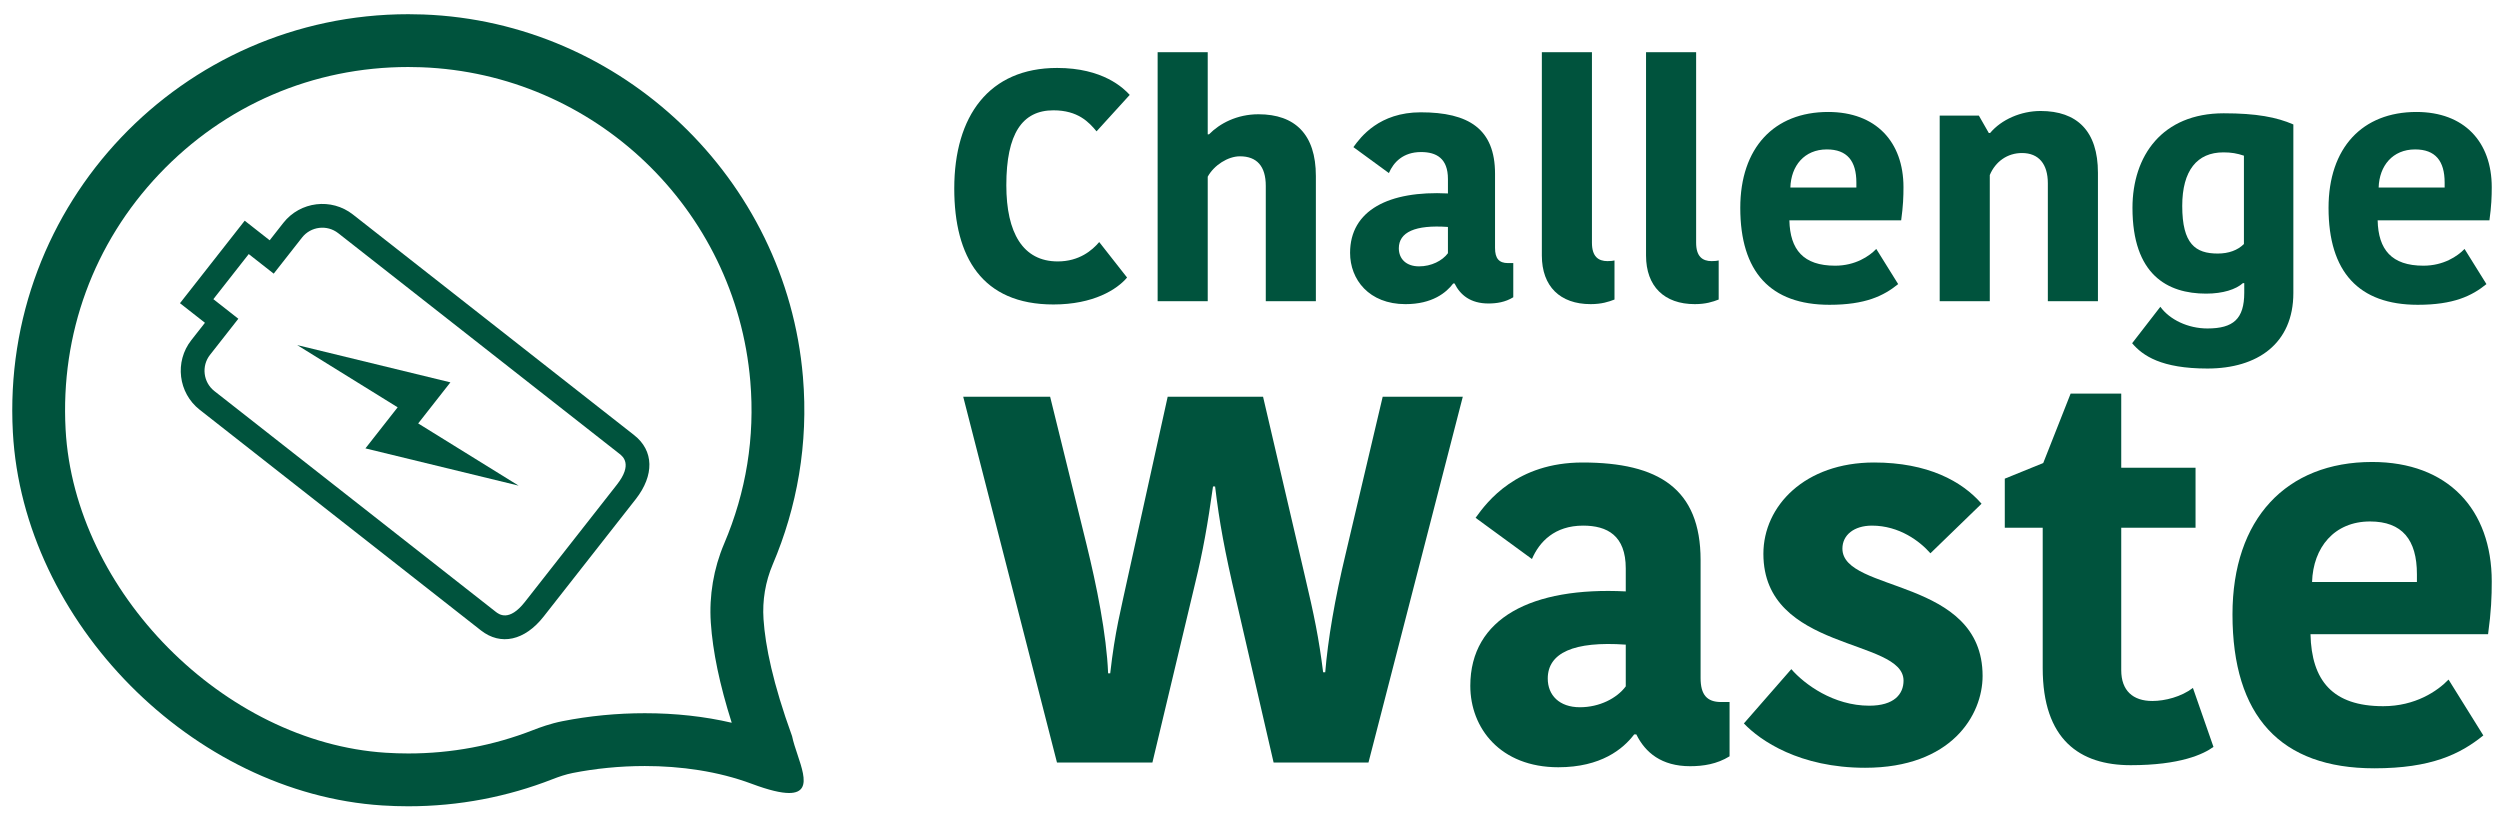
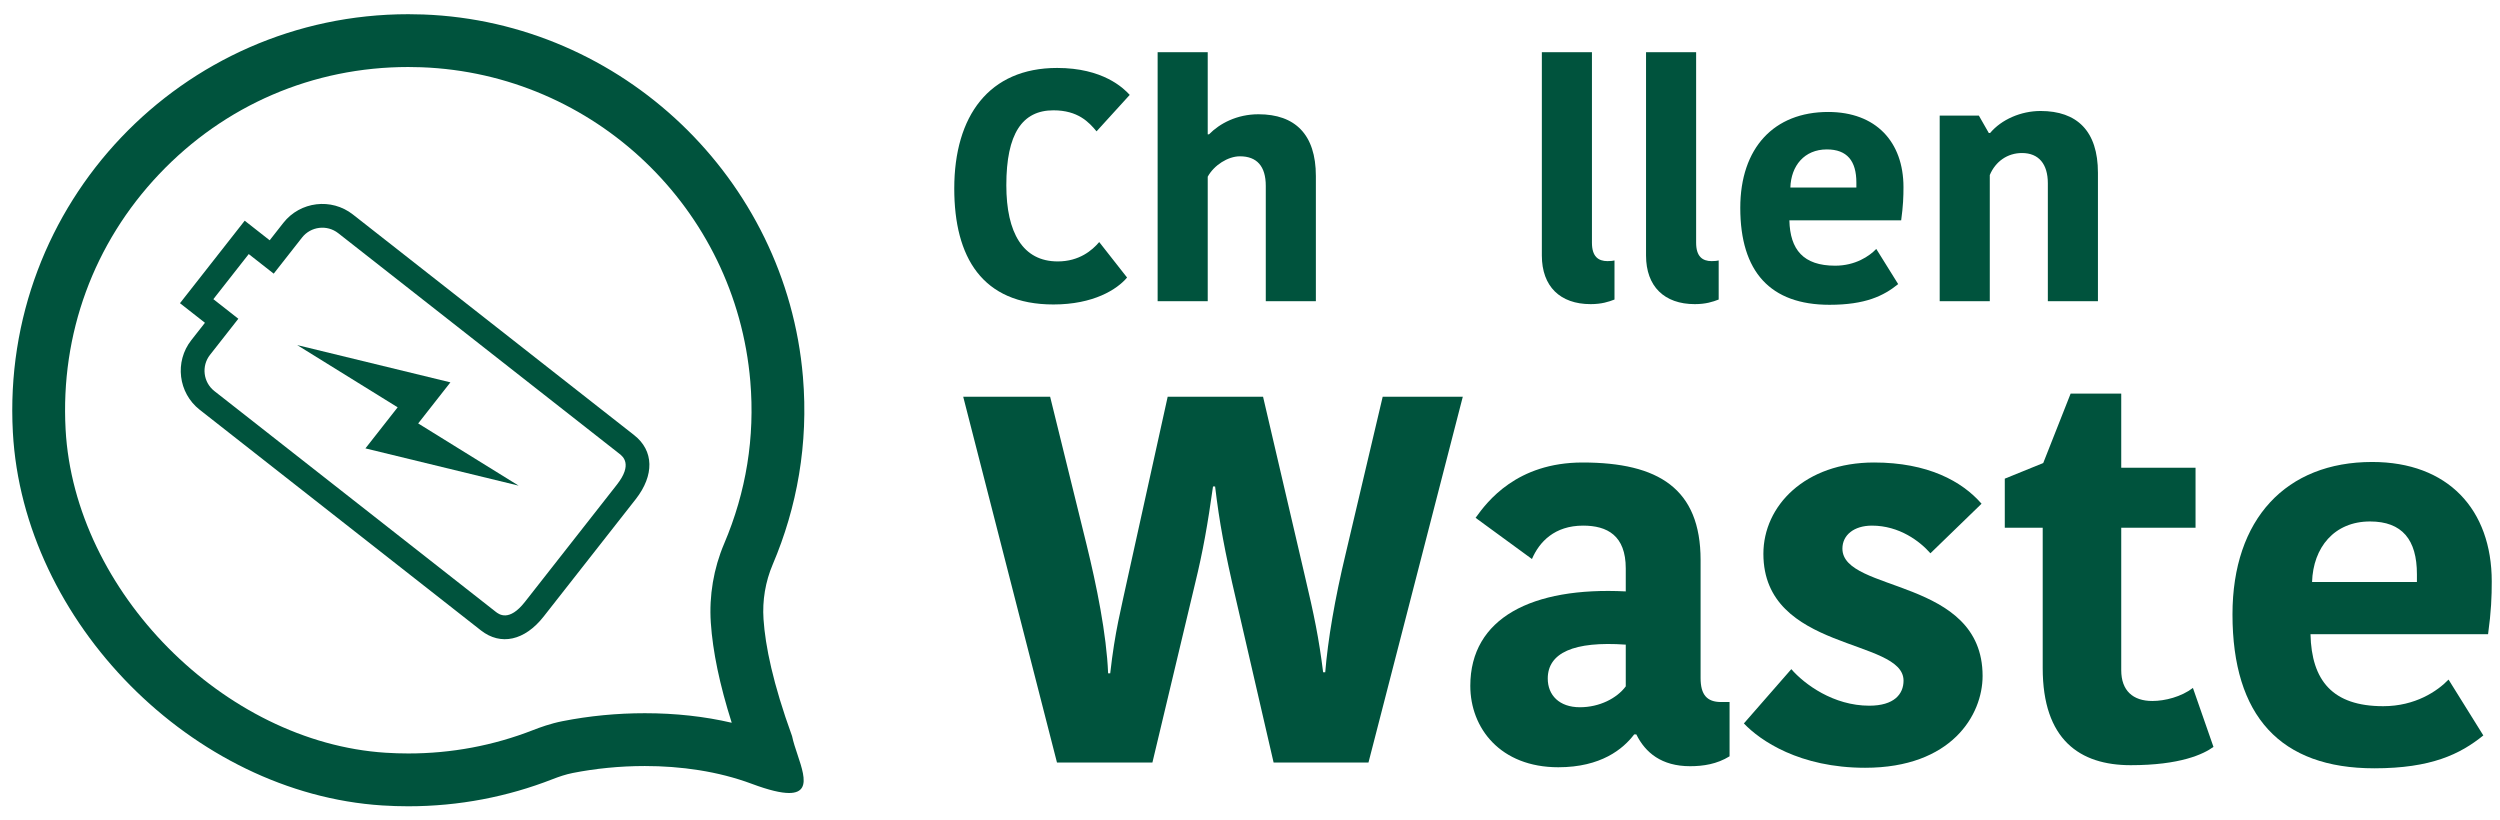
<svg xmlns="http://www.w3.org/2000/svg" id="Layer_1" width="600" height="196.916" version="1.1" viewBox="0 0 600 196.916">
  <defs>
    <style>
      .st0 {
        fill: #00533d;
      }
    </style>
  </defs>
  <g>
    <path class="st0" d="M97.994,16.083c1.04,0,2.092.019,3.139.058,41.504,1.536,75.44,33.936,78.94,75.366,1.134,13.416-.979,26.533-6.28,38.986-2.525,5.935-3.631,12.491-3.198,18.954.466,6.943,2.115,14.851,5.019,24.016-6.525-1.523-13.506-2.292-20.86-2.292-6.686,0-13.326.642-19.745,1.909-2.881.569-5.411,1.493-7.066,2.14-9.537,3.724-19.612,5.612-29.946,5.612-1.798,0-3.625-.059-5.431-.174-38.818-2.479-74.716-38.738-76.823-77.593-1.242-22.913,6.724-44.663,22.433-61.247,15.721-16.596,36.966-25.735,59.818-25.735M97.994,3.409C43.741,3.409.11,48.852,3.087,103.752c2.469,45.541,43.156,86.649,88.672,89.556,2.093.134,4.174.2,6.238.2,12.192,0,23.844-2.298,34.557-6.481,1.601-.625,3.228-1.178,4.914-1.512,5.319-1.05,11.219-1.669,17.285-1.669,8.62,0,17.578,1.248,25.698,4.279,4.148,1.546,7.007,2.197,8.926,2.197,6.758,0,1.869-8.079.723-13.636-4.617-12.727-6.427-21.658-6.857-28.084-.302-4.494.45-9,2.214-13.144,5.817-13.667,8.607-28.924,7.247-45.017C188.69,42.92,149.257,5.238,101.602,3.475c-1.205-.045-2.414-.067-3.608-.067h0Z" />
    <g>
      <polygon class="st0" points="108.097 91.765 100.364 101.622 124.475 116.557 87.703 107.612 95.436 97.756 71.325 82.82 108.097 91.765" />
      <path class="st0" d="M152.554,119.828l-22.086,28.151c-4.529,5.774-10.292,7.046-15.039,3.321l-67.5-52.956c-5.161-4.049-6.066-11.541-2.017-16.702l3.276-4.175-5.993-4.702,15.534-19.8,5.993,4.702,3.276-4.175c4.048-5.16,11.54-6.064,16.701-2.015l67.5,52.956c4.747,3.724,4.883,9.624.355,15.396h-0ZM50.401,85.163c-2.106,2.685-1.635,6.585,1.049,8.692l67.5,52.956c.792.622,3.208,2.516,7.029-2.354l22.086-28.151c3.82-4.869,1.405-6.763.612-7.385l-67.5-52.956c-2.685-2.106-6.584-1.637-8.69,1.048l-6.797,8.664-5.993-4.702-8.491,10.823,5.993,4.702-6.797,8.664h-0Z" />
    </g>
  </g>
  <g>
    <g>
      <path class="st0" d="M253.701,16.307c10.988,0,15.919,4.813,17.434,6.467l-7.962,8.749c-1.832-2.204-4.456-5.046-10.349-5.046-7.482,0-11.304,5.6-11.304,17.979,0,11.428,3.981,18.286,12.339,18.286,5.174,0,8.279-2.679,9.953-4.649l6.685,8.517c-2.387,2.837-8.041,6.462-17.672,6.462-17.118,0-23.802-11.354-23.802-27.828,0-17.425,8.358-28.937,24.679-28.937h0Z" />
      <path class="st0" d="M315.809,42.248v30.036h-12.022v-27.674c0-4.729-2.149-7.096-6.209-7.096-2.867,0-6.209,2.129-7.724,4.892v29.878h-12.022V12.524h12.022v19.712h.317c2.55-2.604,6.69-4.813,11.864-4.813,8.759,0,13.775,4.813,13.775,14.825h0Z" />
-       <path class="st0" d="M358.808,41.694v17.821c0,2.52.956,3.625,3.105,3.625h1.273v8.2c-1.911,1.183-3.981,1.495-5.972,1.495-4.298,0-6.764-2.05-8.121-4.808h-.317c-1.669,2.208-5.016,4.966-11.463,4.966-8.759,0-13.295-5.912-13.295-12.3,0-10.245,9.314-14.979,23.485-14.265v-3.471c0-4.966-2.788-6.467-6.447-6.467-4.303,0-6.61,2.446-7.724,5.046l-8.517-6.224c1.748-2.446,6.209-8.358,16.162-8.358,11.463,0,17.831,3.942,17.831,14.741h0ZM347.504,54.468c-7.883-.555-11.785,1.258-11.785,5.125,0,2.52,1.753,4.333,4.857,4.333,2.946,0,5.575-1.337,6.927-3.154v-6.303h-0Z" />
      <path class="st0" d="M382.066,12.524v45.728c0,3.313,1.515,4.417,3.743,4.417.876,0,1.273-.079,1.669-.159v9.378c-1.431.555-3.105,1.104-5.729,1.104-7.323,0-11.706-4.253-11.706-11.666V12.524h12.022Z" />
      <path class="st0" d="M407.071,12.524v45.728c0,3.313,1.515,4.417,3.743,4.417.876,0,1.273-.079,1.669-.159v9.378c-1.431.555-3.105,1.104-5.729,1.104-7.323,0-11.706-4.253-11.706-11.666V12.524h12.022Z" />
      <path class="st0" d="M455.562,68.184c-3.501,2.837-7.883,4.966-16.479,4.966-14.171,0-21.416-7.883-21.416-23.258,0-14.429,8.121-23.02,21.099-23.02,11.463,0,18.068,7.175,18.068,18.053,0,2.288-.079,4.496-.555,7.962h-26.828c.159,7.016,3.342,10.879,10.983,10.879,4.857,0,8.2-2.283,9.873-4.021l5.254,8.438h0ZM429.69,45.006h15.84v-1.183c0-5.204-2.228-7.962-7.086-7.962-5.412,0-8.596,3.942-8.754,9.146h0Z" />
      <path class="st0" d="M503.503,72.284h-12.022v-28.303c0-4.57-2.149-7.254-6.209-7.254-3.506,0-6.373,2.05-7.724,5.283v30.274h-12.022V27.74h9.398l2.387,4.179h.317c2.708-3.233,7.403-5.283,12.102-5.283,8.759,0,13.775,4.808,13.775,14.825v30.824Z" />
-       <path class="st0" d="M550.405,70.314c0,12.141-8.601,18.133-20.618,18.133-11.067,0-15.528-3.075-18.073-6.071l6.769-8.749c2.228,3.075,6.605,5.204,11.304,5.204,6.209,0,8.834-2.288,8.834-8.596v-2.288h-.317c-1.674,1.5-4.778,2.525-8.839,2.525-9.314,0-17.672-4.575-17.672-20.579,0-12.532,7.165-22.703,21.891-22.703,7.883,0,12.74.946,16.721,2.679v40.444-0ZM533.604,36.569c-6.288,0-9.868,4.338-9.868,12.854,0,9.146,3.184,11.428,8.517,11.428,2.629,0,4.778-.787,6.288-2.283v-21.208c-1.669-.555-3.025-.792-4.937-.792h0Z" />
-       <path class="st0" d="M596.746,68.184c-3.501,2.837-7.883,4.966-16.479,4.966-14.171,0-21.416-7.883-21.416-23.258,0-14.429,8.121-23.02,21.099-23.02,11.463,0,18.068,7.175,18.068,18.053,0,2.288-.079,4.496-.555,7.962h-26.828c.159,7.016,3.342,10.879,10.983,10.879,4.857,0,8.2-2.283,9.873-4.021l5.254,8.438h0ZM570.875,45.006h15.84v-1.183c0-5.204-2.228-7.962-7.086-7.962-5.412,0-8.596,3.942-8.754,9.146h0Z" />
    </g>
    <g>
      <path class="st0" d="M266.453,161.596c1.141-10.14,2.533-15.15,4.303-23.418l9.487-42.958h22.891l9.99,42.832c2.281,9.644,3.414,15.158,4.429,23.3h.503c.637-7.772,2.281-17.542,4.932-28.563l8.857-37.57h19.225l-22.639,87.796h-22.765l-8.983-38.954c-2.785-11.894-4.043-18.785-5.058-27.304h-.503c-1.266,9.023-2.407,15.536-4.303,23.3l-10.242,42.958h-22.899l-22.506-87.796h20.861l8.732,35.446c2.399,9.77,4.806,21.538,5.184,30.93h.504Z" />
      <path class="st0" d="M408.142,134.418v28.311c0,4.004,1.518,5.758,4.932,5.758h2.022v13.027c-3.036,1.88-6.324,2.376-9.487,2.376-6.828,0-10.745-3.257-12.893-7.638h-.511c-2.651,3.508-7.969,7.89-18.211,7.89-13.915,0-21.121-9.392-21.121-19.54,0-16.275,14.797-23.796,37.31-22.663v-5.514c0-7.89-4.429-10.273-10.242-10.273-6.836,0-10.502,3.886-12.271,8.016l-13.53-9.888c2.777-3.886,9.864-13.278,25.676-13.278,18.211,0,28.327,6.262,28.327,23.418h0ZM390.183,154.713c-12.523-.881-18.722,1.998-18.722,8.142,0,4.004,2.785,6.883,7.717,6.883,4.681,0,8.857-2.124,11.005-5.011v-10.014Z" />
      <path class="st0" d="M423.214,132.915c0-11.524,9.99-21.916,26.557-21.916,12.901,0,21.121,4.507,25.802,9.896l-12.271,11.894c-2.525-2.879-7.457-6.639-14.034-6.639-4.303,0-7.088,2.258-7.088,5.514,0,10.643,33.644,6.891,33.644,30.561,0,9.392-7.465,22.041-28.201,22.041-15.685,0-25.172-6.513-29.09-10.643l11.383-13.027c3.162,3.634,10.116,8.771,18.714,8.771,5.947,0,8.22-2.761,8.22-6.018,0-10.266-33.636-6.883-33.636-30.435v-0Z" />
      <path class="st0" d="M490.25,160.345v-33.691h-9.101v-11.776l9.227-3.752,6.576-16.661h12.146v17.786h17.833v14.403h-17.833v34.195c0,4.885,2.785,7.386,7.465,7.386,3.029,0,6.954-.999,9.739-3.131l4.932,14.152c-2.407,1.754-7.969,4.389-19.863,4.389-12.264,0-21.121-6.144-21.121-23.3h0Z" />
      <path class="st0" d="M595.997,176.503c-5.561,4.507-12.523,7.89-26.179,7.89-22.513,0-34.022-12.523-34.022-36.948,0-22.922,12.901-36.571,33.518-36.571,18.211,0,28.704,11.398,28.704,28.681,0,3.634-.126,7.143-.881,12.649h-42.62c.252,11.147,5.31,17.282,17.448,17.282,7.717,0,13.027-3.626,15.685-6.388l8.346,13.404h0ZM554.896,139.68h25.164v-1.88c0-8.268-3.54-12.649-11.257-12.649-8.598,0-13.656,6.262-13.908,14.529h0Z" />
    </g>
  </g>
</svg>